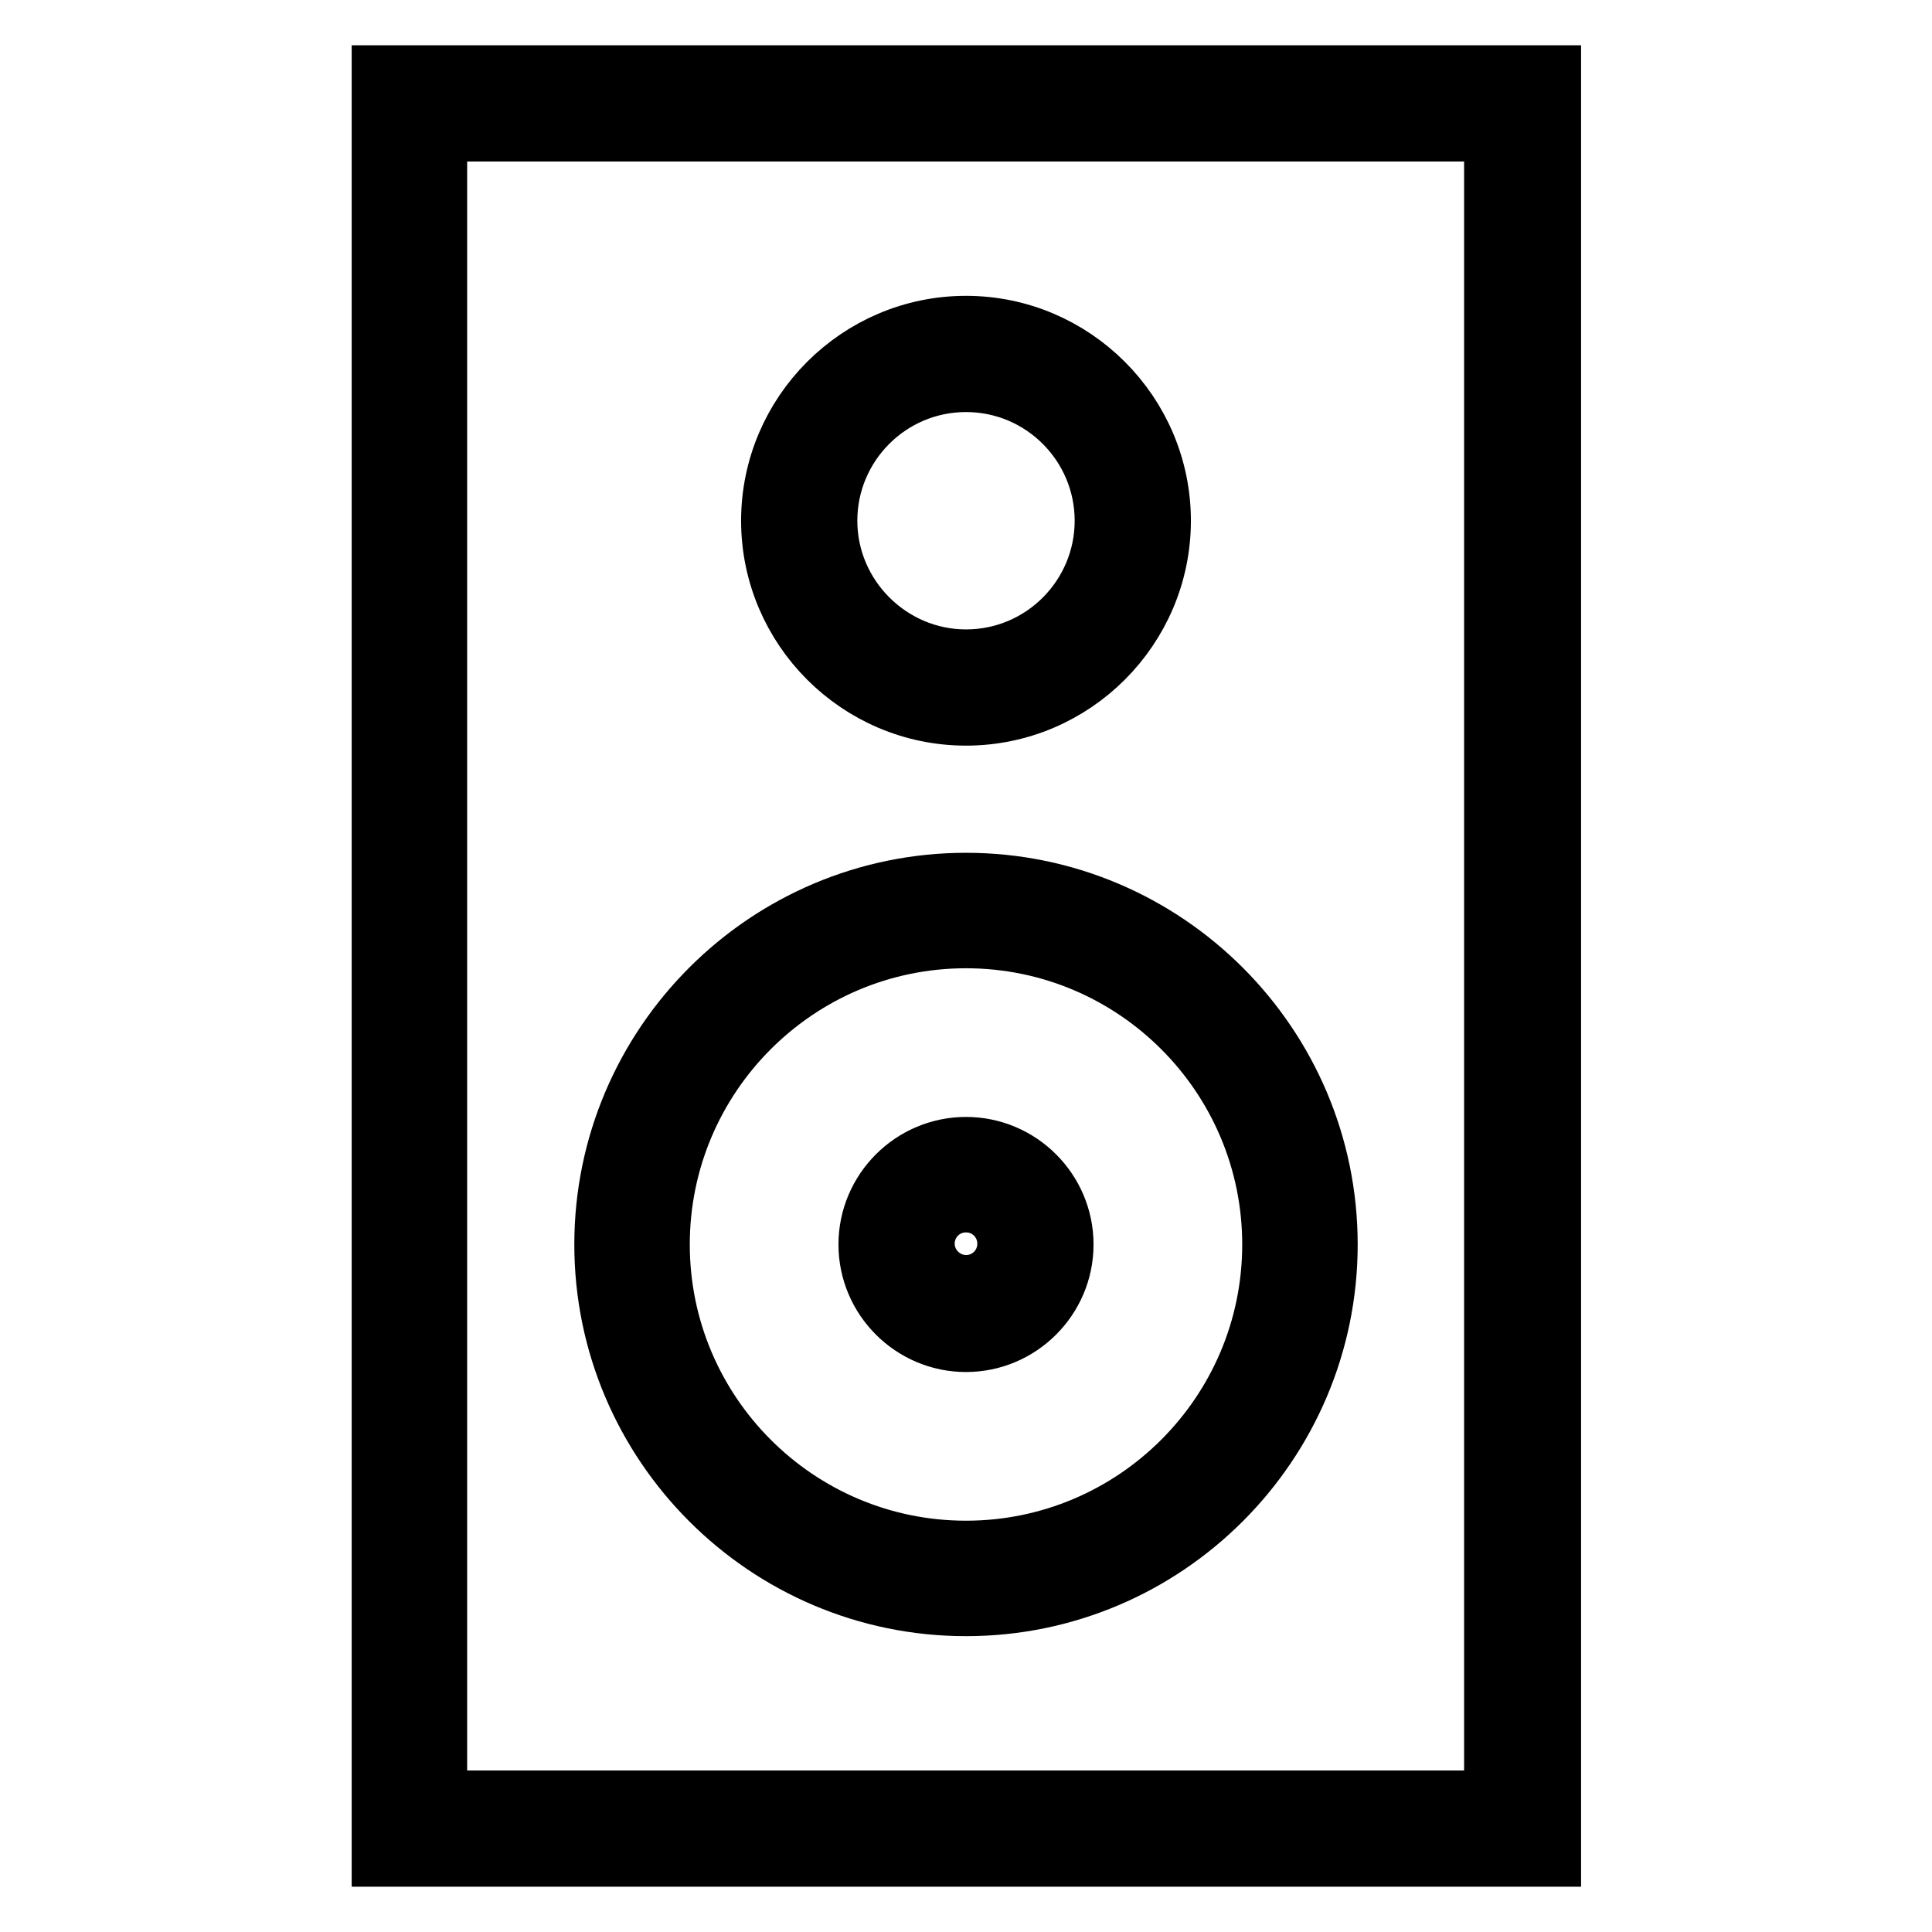
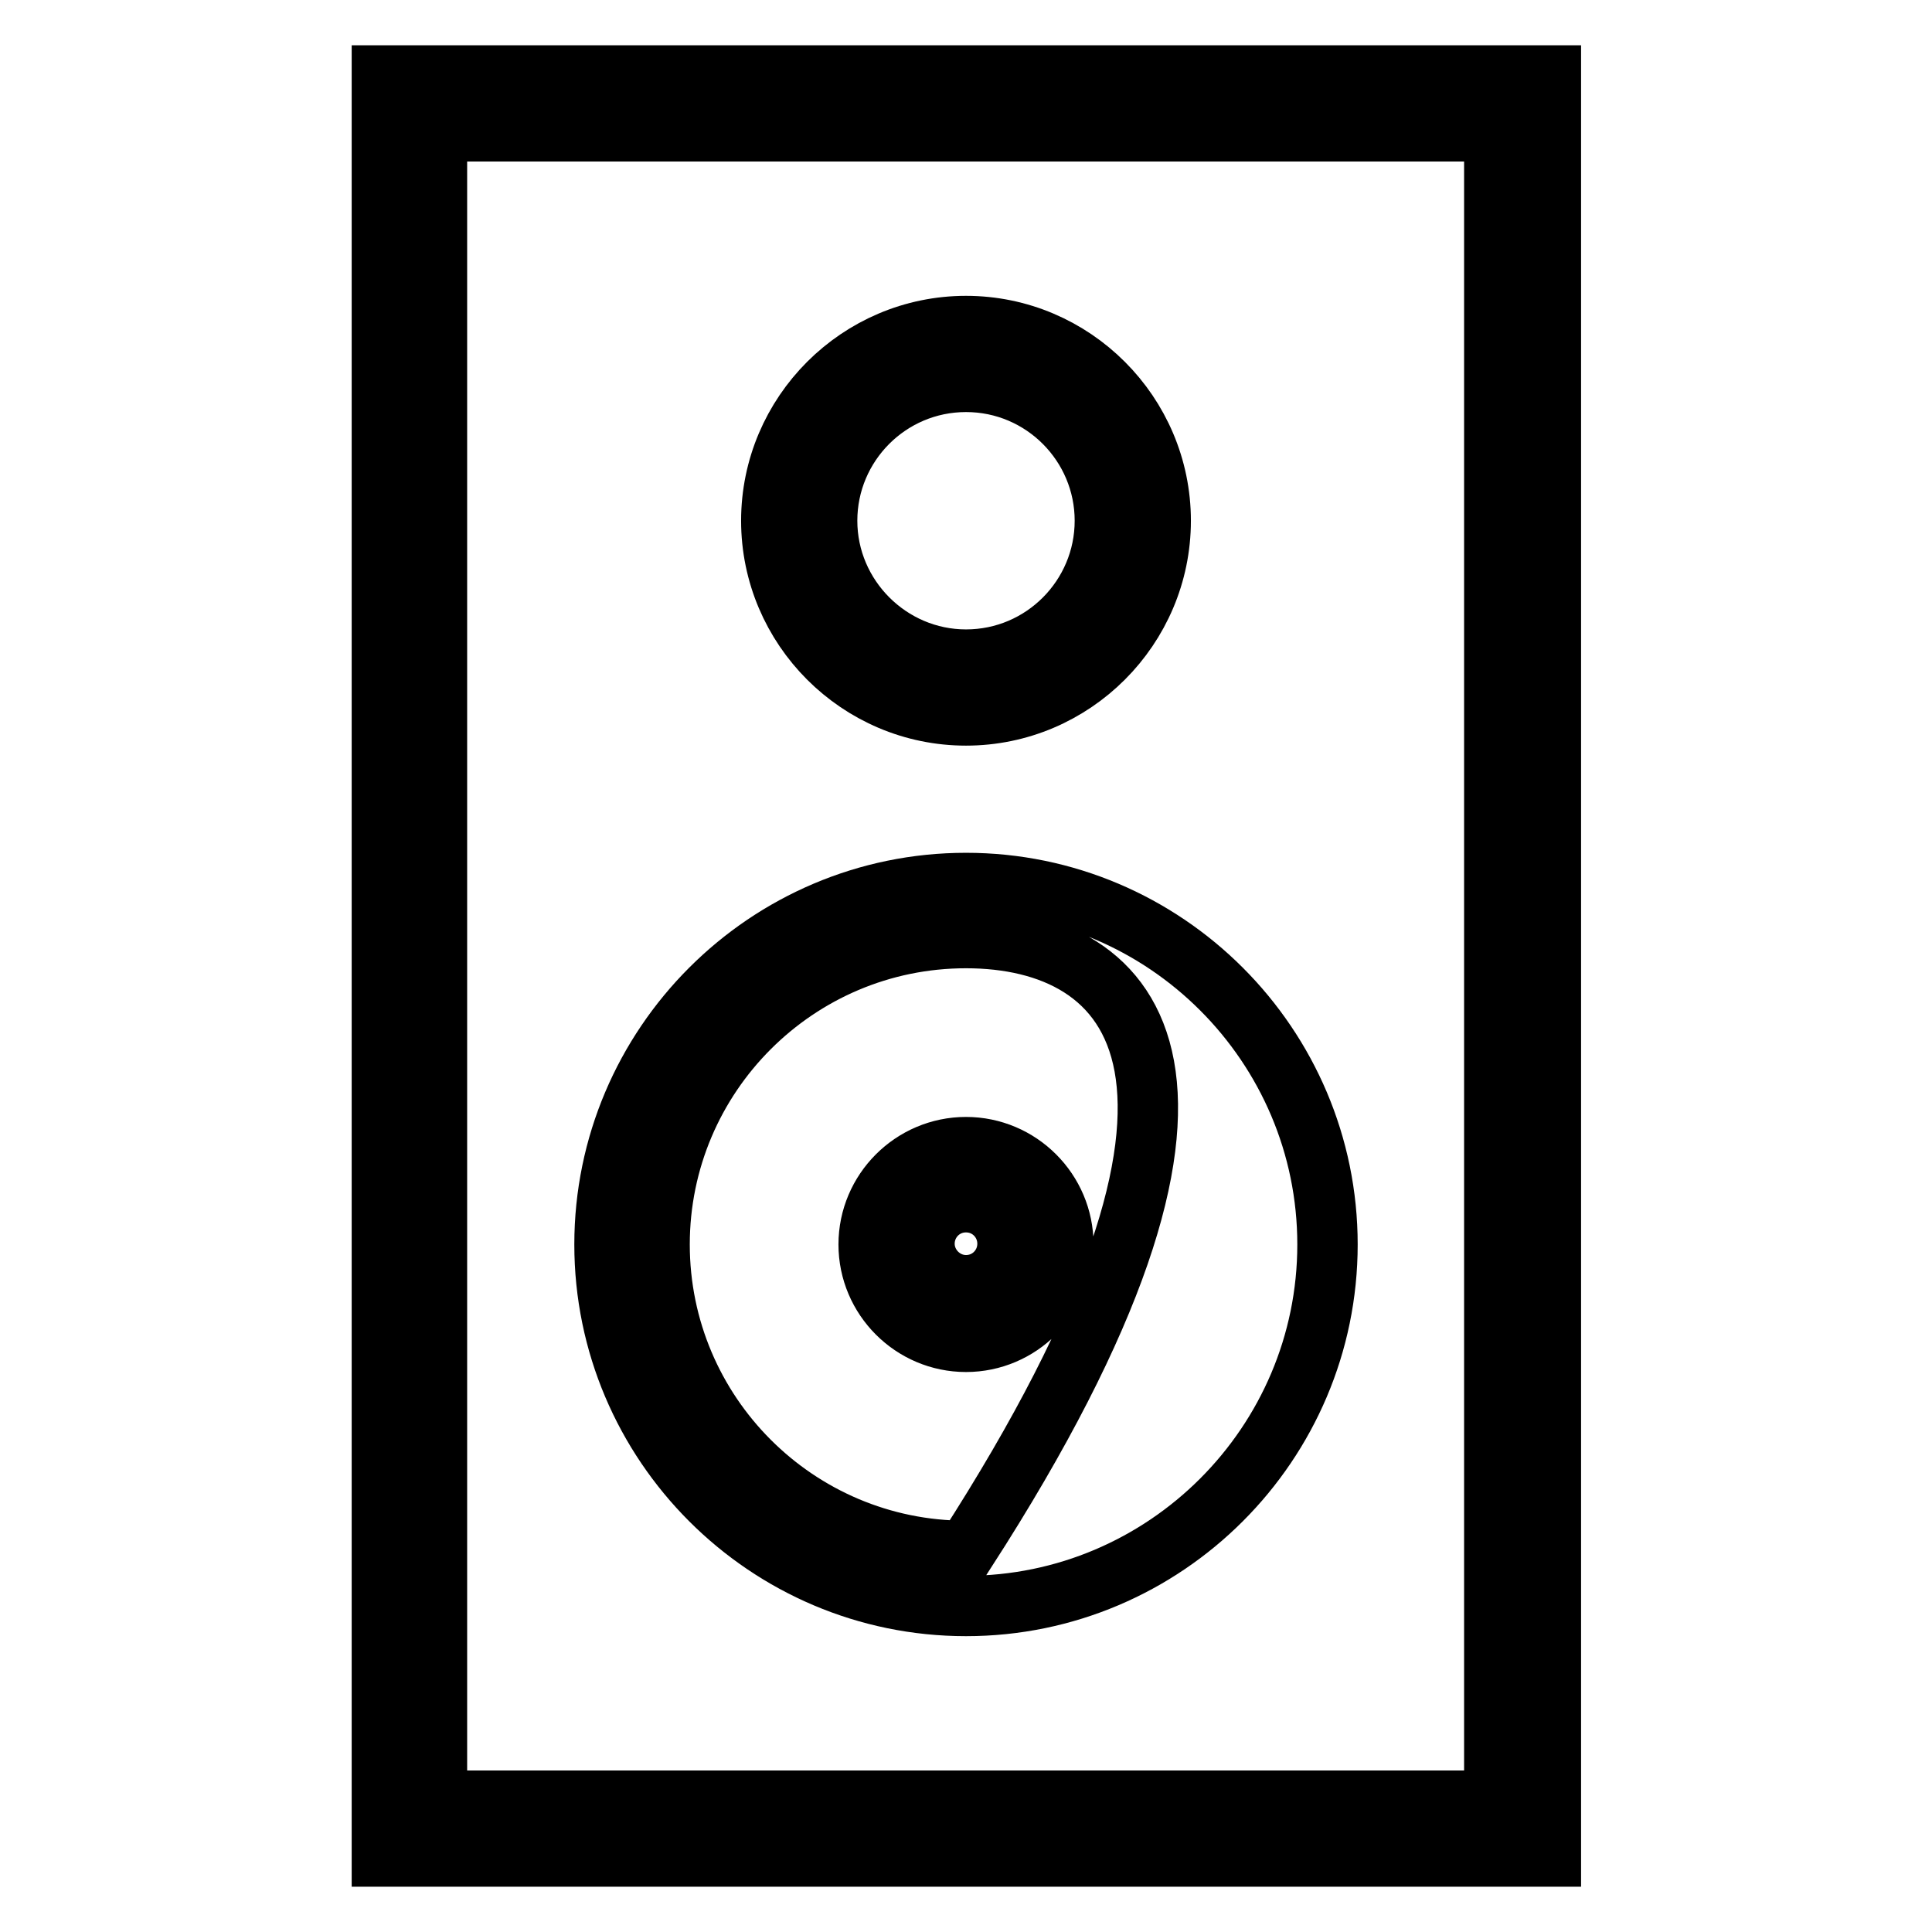
<svg xmlns="http://www.w3.org/2000/svg" version="1.1" x="0px" y="0px" viewBox="0 0 256 256" enable-background="new 0 0 256 256" xml:space="preserve">
  <g>
-     <path stroke-width="8" fill-opacity="0" stroke="#000000" d="M205.4,246H50.6V10h154.9V246z M57.9,238.6h140.1V17.4H57.9V238.6z M128,212.8c-26.4,0-47.9-21.5-47.9-47.9 s21.5-47.9,47.9-47.9c26.4,0,47.9,21.5,47.9,47.9S154.4,212.8,128,212.8z M128,124.3c-22.4,0-40.6,18.2-40.6,40.6 c0,22.4,18.2,40.6,40.6,40.6c22.4,0,40.6-18.2,40.6-40.6C168.6,142.5,150.4,124.3,128,124.3z M128,94.8 c-14.2,0-25.8-11.6-25.8-25.8c0-14.2,11.6-25.8,25.8-25.8c14.2,0,25.8,11.6,25.8,25.8C153.8,83.2,142.2,94.8,128,94.8z M128,50.6 c-10.2,0-18.4,8.3-18.4,18.4s8.3,18.4,18.4,18.4c10.2,0,18.4-8.3,18.4-18.4S138.2,50.6,128,50.6z M128,177.8 c-7.1,0-12.9-5.8-12.9-12.9S120.9,152,128,152c7.1,0,12.9,5.8,12.9,12.9S135.1,177.8,128,177.8z M128,159.3c-3.1,0-5.5,2.5-5.5,5.5 s2.5,5.5,5.5,5.5c3.1,0,5.5-2.5,5.5-5.5S131.1,159.3,128,159.3z" />
+     <path stroke-width="8" fill-opacity="0" stroke="#000000" d="M205.4,246H50.6V10h154.9V246z M57.9,238.6h140.1V17.4H57.9V238.6z M128,212.8c-26.4,0-47.9-21.5-47.9-47.9 s21.5-47.9,47.9-47.9c26.4,0,47.9,21.5,47.9,47.9S154.4,212.8,128,212.8z M128,124.3c-22.4,0-40.6,18.2-40.6,40.6 c0,22.4,18.2,40.6,40.6,40.6C168.6,142.5,150.4,124.3,128,124.3z M128,94.8 c-14.2,0-25.8-11.6-25.8-25.8c0-14.2,11.6-25.8,25.8-25.8c14.2,0,25.8,11.6,25.8,25.8C153.8,83.2,142.2,94.8,128,94.8z M128,50.6 c-10.2,0-18.4,8.3-18.4,18.4s8.3,18.4,18.4,18.4c10.2,0,18.4-8.3,18.4-18.4S138.2,50.6,128,50.6z M128,177.8 c-7.1,0-12.9-5.8-12.9-12.9S120.9,152,128,152c7.1,0,12.9,5.8,12.9,12.9S135.1,177.8,128,177.8z M128,159.3c-3.1,0-5.5,2.5-5.5,5.5 s2.5,5.5,5.5,5.5c3.1,0,5.5-2.5,5.5-5.5S131.1,159.3,128,159.3z" />
  </g>
</svg>